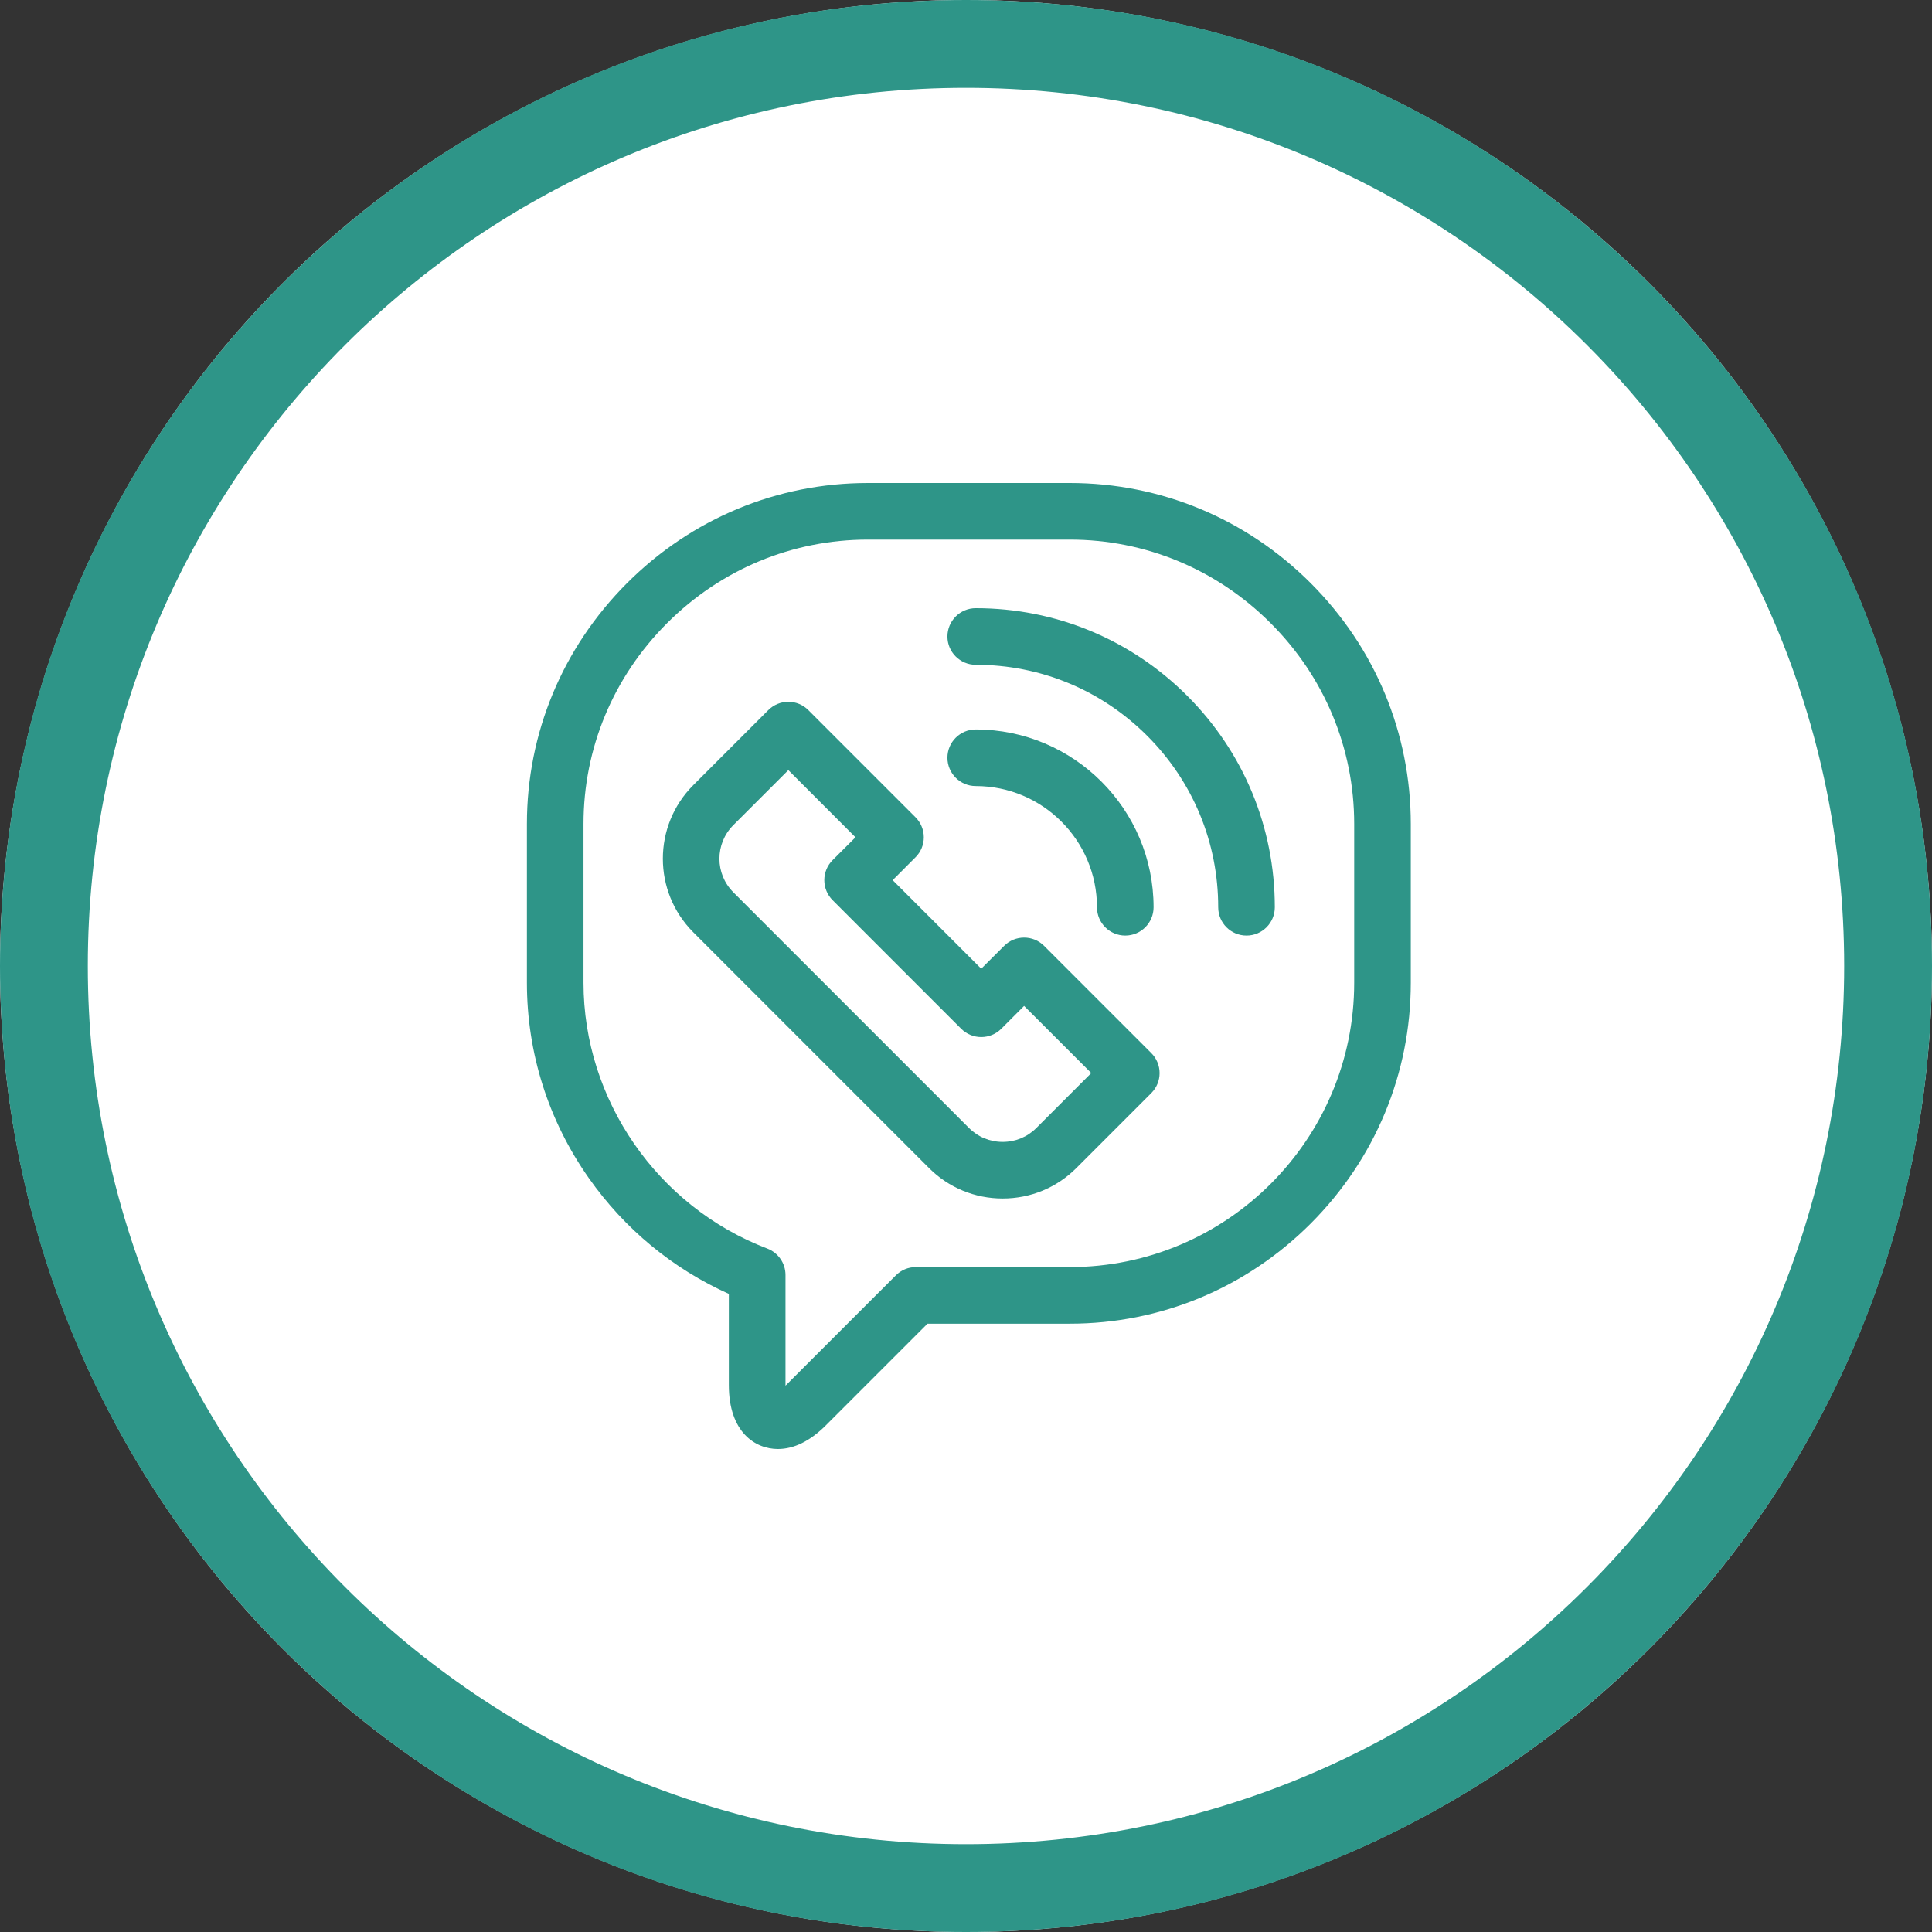
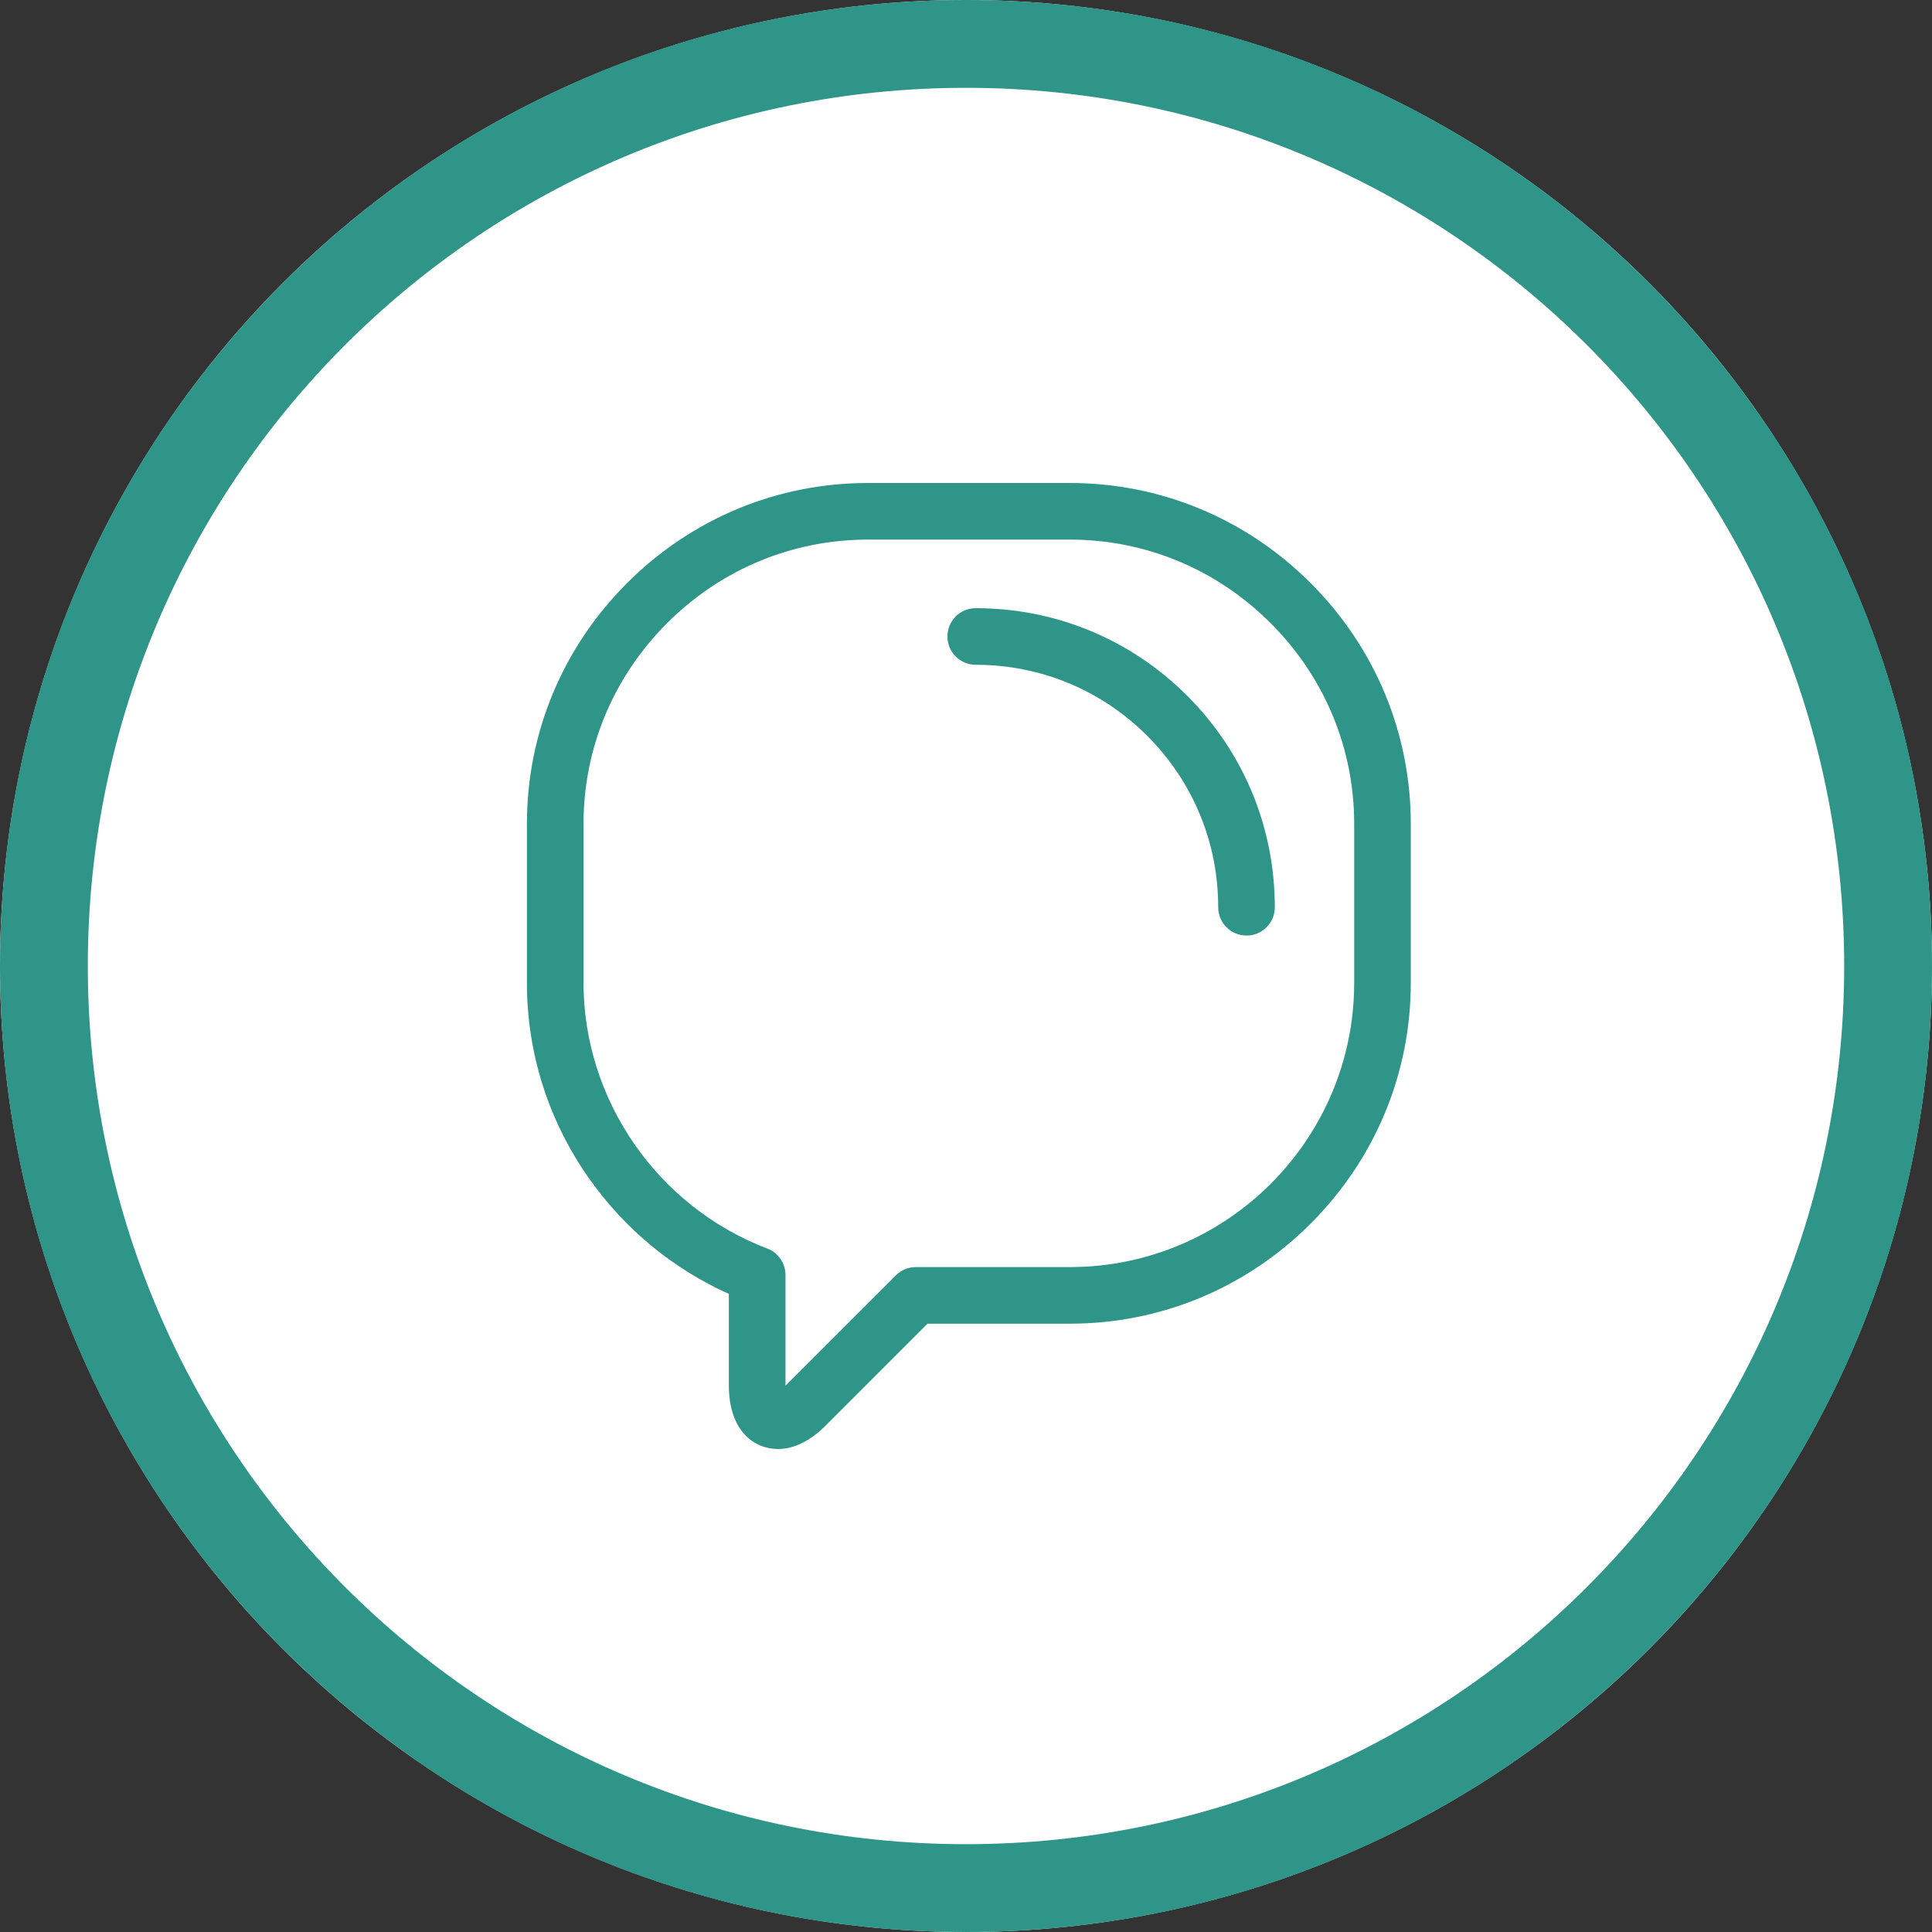
<svg xmlns="http://www.w3.org/2000/svg" width="44" height="44" viewBox="0 0 44 44" fill="none">
  <rect x="0" y="0" width="44" height="44" fill="#333333" stroke="none" />
  <circle cx="22" cy="22" r="22" fill="white" />
  <path d="M21.577 14.496C21.577 14.14 21.866 13.851 22.221 13.851C24.041 13.851 25.752 14.56 27.038 15.846C28.325 17.133 29.033 18.843 29.033 20.663C29.033 21.019 28.744 21.307 28.389 21.307C28.032 21.307 27.744 21.019 27.744 20.663C27.744 19.188 27.17 17.801 26.127 16.758C25.084 15.715 23.697 15.14 22.221 15.14C21.866 15.14 21.577 14.852 21.577 14.496Z" fill="#2E9588" />
-   <path fill-rule="evenodd" clip-rule="evenodd" d="M23.779 21.542C23.528 21.29 23.119 21.29 22.868 21.542L22.347 22.062L20.33 20.045L20.85 19.524C20.971 19.404 21.039 19.24 21.039 19.069C21.039 18.898 20.971 18.734 20.85 18.613L18.409 16.172C18.289 16.051 18.125 15.983 17.954 15.983C17.783 15.983 17.619 16.051 17.498 16.172L15.789 17.881C14.865 18.805 14.865 20.308 15.79 21.233L21.159 26.603C21.605 27.049 22.201 27.295 22.835 27.295C23.47 27.295 24.065 27.049 24.512 26.603L26.22 24.894C26.341 24.773 26.409 24.61 26.409 24.439C26.409 24.268 26.341 24.104 26.22 23.983L23.779 21.542ZM23.6 25.691C23.397 25.894 23.125 26.006 22.835 26.006C22.545 26.006 22.273 25.894 22.07 25.691L16.701 20.321C16.279 19.9 16.279 19.214 16.701 18.792L17.954 17.539L19.483 19.069L18.962 19.589C18.841 19.71 18.773 19.874 18.773 20.045C18.773 20.216 18.841 20.38 18.962 20.501L21.891 23.43C22.143 23.681 22.551 23.681 22.803 23.43L23.323 22.909L24.853 24.438L23.6 25.691Z" fill="#2E9588" />
-   <path d="M25.627 21.307C25.271 21.307 24.983 21.018 24.983 20.663C24.983 19.14 23.744 17.902 22.221 17.902C21.866 17.902 21.577 17.613 21.577 17.257C21.577 16.901 21.866 16.613 22.221 16.613C24.455 16.613 26.272 18.429 26.272 20.663C26.272 21.018 25.983 21.307 25.627 21.307Z" fill="#2E9588" />
  <path fill-rule="evenodd" clip-rule="evenodd" d="M32.13 18.765C32.13 16.699 31.32 14.751 29.85 13.28C28.38 11.81 26.432 11 24.365 11H19.765C17.699 11 15.751 11.81 14.28 13.28C12.81 14.751 12 16.699 12 18.765V22.381C12 23.981 12.488 25.521 13.412 26.833C14.226 27.99 15.322 28.894 16.599 29.468V31.545C16.599 32.619 17.201 33 17.716 33C18.084 33 18.452 32.818 18.81 32.46L21.124 30.146L24.366 30.146C26.432 30.146 28.38 29.336 29.85 27.866C31.32 26.395 32.13 24.447 32.13 22.381L32.13 18.765ZM24.366 28.857L20.857 28.857C20.686 28.857 20.522 28.925 20.402 29.046L17.898 31.549C17.895 31.552 17.892 31.555 17.889 31.558V29.037C17.889 28.77 17.724 28.53 17.474 28.435C14.971 27.48 13.289 25.047 13.289 22.381V18.765C13.289 17.043 13.965 15.419 15.192 14.192C16.419 12.965 18.043 12.289 19.765 12.289H24.365C26.087 12.289 27.712 12.965 28.938 14.192C30.166 15.419 30.841 17.043 30.841 18.765L30.841 22.381C30.841 25.952 27.936 28.857 24.366 28.857Z" fill="#2E9588" />
  <path fill-rule="evenodd" clip-rule="evenodd" d="M0 22C0 9.85 9.85 0 22 0C34.15 0 44 9.85 44 22C44 34.15 34.15 44 22 44C9.85 44 0 34.15 0 22ZM2 22C2 10.954 10.954 2 22 2C33.046 2 42 10.954 42 22C42 33.046 33.046 42 22 42C10.954 42 2 33.046 2 22Z" fill="#2E9588" />
</svg>